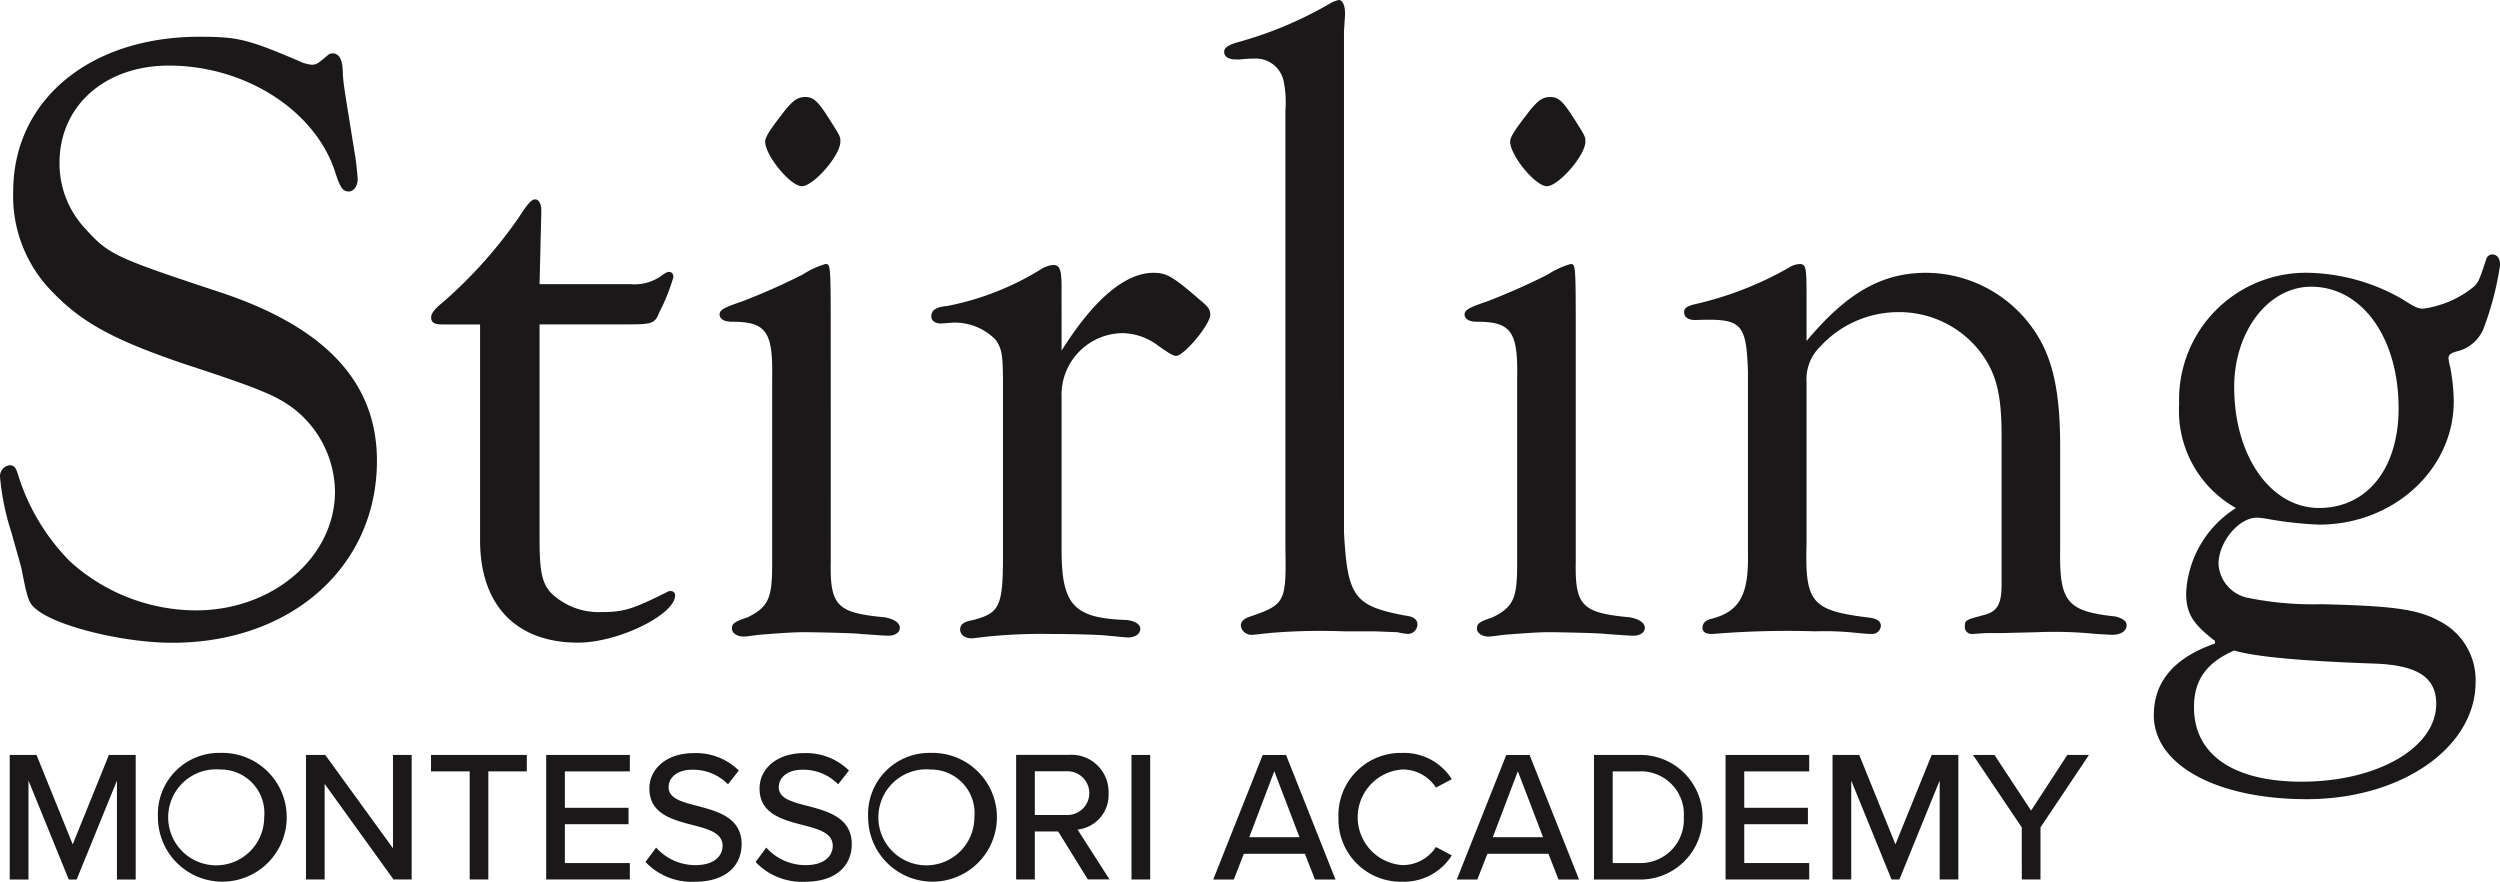
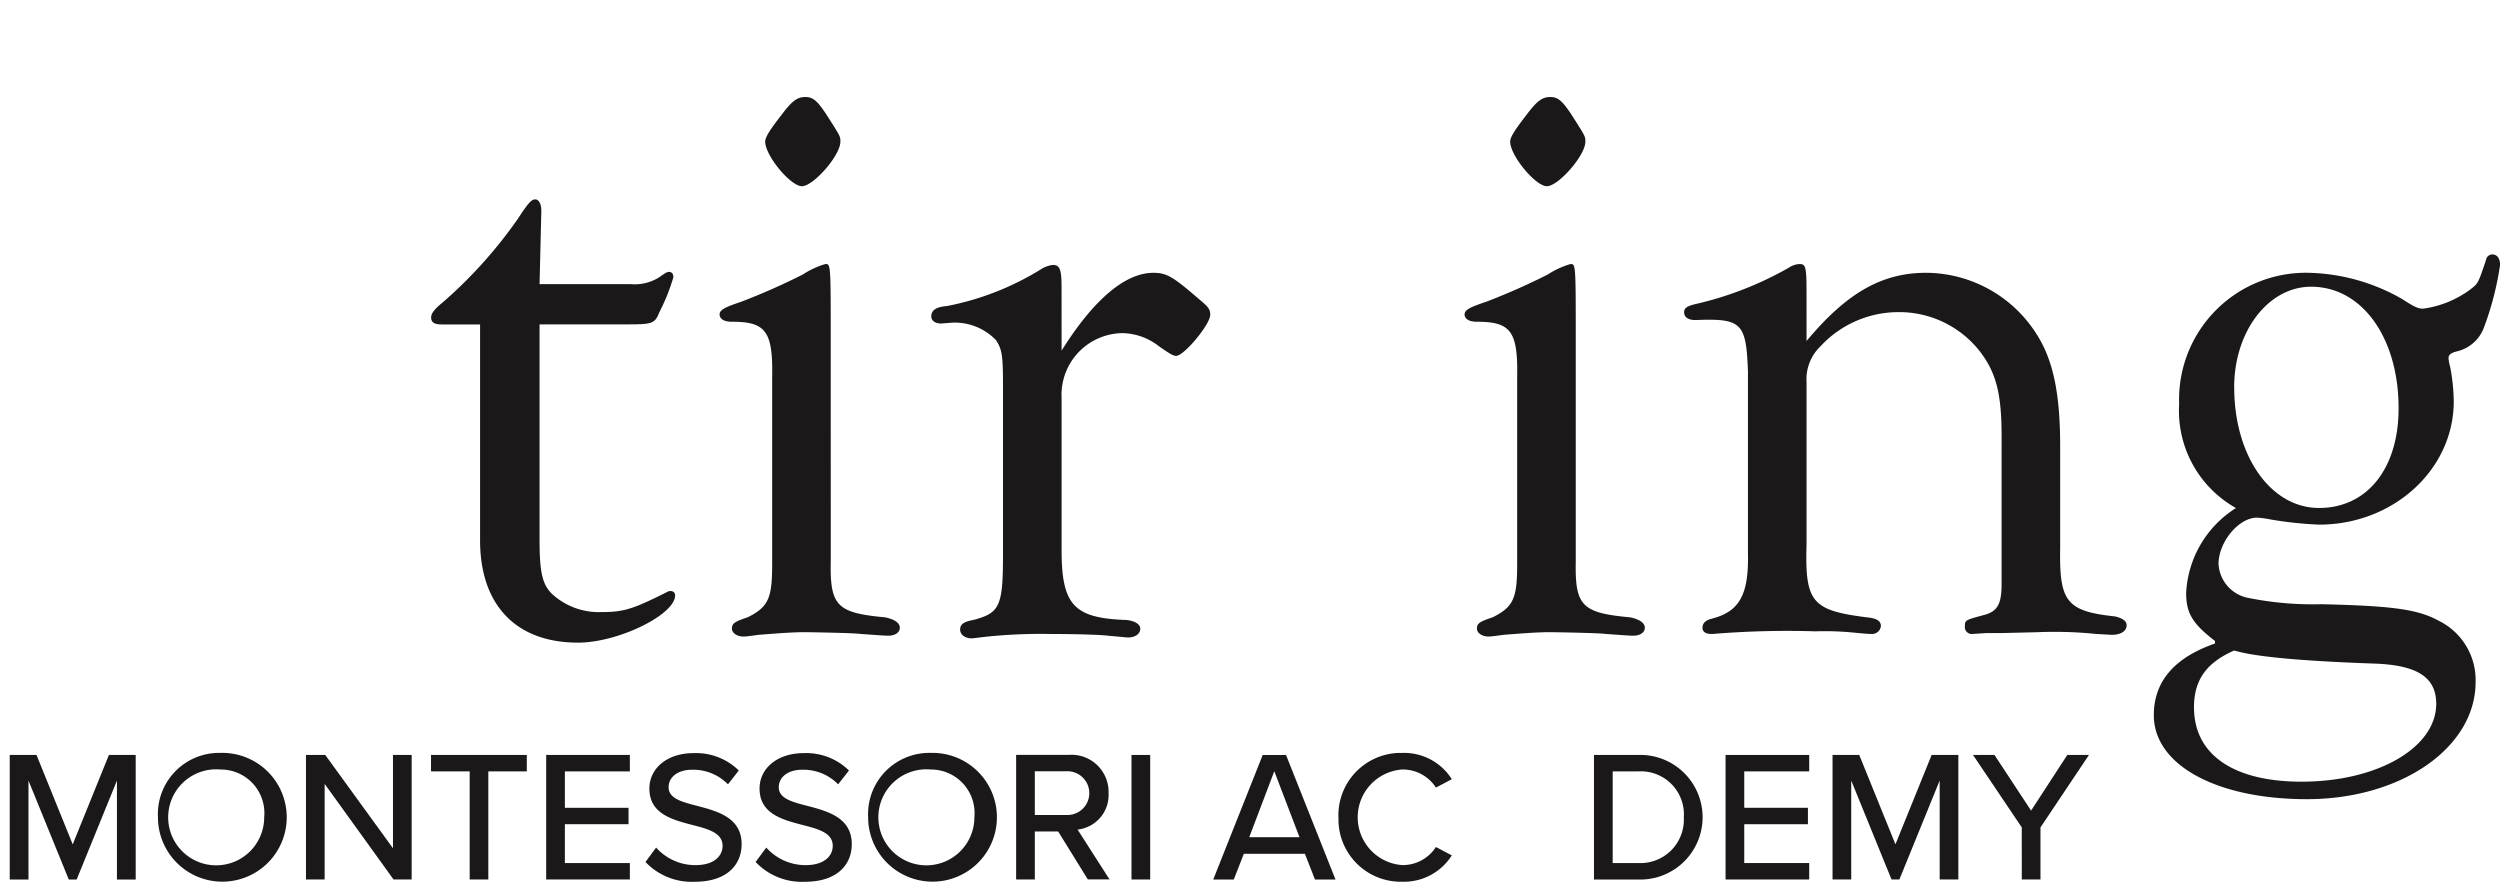
<svg xmlns="http://www.w3.org/2000/svg" id="组_6" data-name="组 6" width="178.611" height="63" viewBox="0 0 178.611 63">
  <defs>
    <clipPath id="clip-path">
      <rect id="矩形_19" data-name="矩形 19" width="178.611" height="63" fill="none" />
    </clipPath>
  </defs>
  <path id="路径_1" data-name="路径 1" d="M8.586,116.138,6,122.527l-2.587-6.389H1.5v8.9H2.84v-7.069l2.879,7.07h.562l2.879-7.07v7.069H10.5v-8.9Z" transform="translate(-0.805 -62.201)" fill="#1a1818" />
  <g id="组_5" data-name="组 5">
    <g id="组_4" data-name="组 4" clip-path="url(#clip-path)">
      <path id="路径_2" data-name="路径 2" d="M28.782,115.824a4.6,4.6,0,1,1-4.482,4.6,4.375,4.375,0,0,1,4.482-4.6m0,1.187a3.43,3.43,0,1,0,3.108,3.415,3.113,3.113,0,0,0-3.108-3.415" transform="translate(-13.015 -62.033)" fill="#1a1818" />
      <path id="路径_3" data-name="路径 3" d="M48.405,118.206v6.83H47.071v-8.9h1.375l4.841,6.67v-6.67h1.335v8.9H53.327Z" transform="translate(-25.211 -62.202)" fill="#1a1818" />
      <path id="路径_4" data-name="路径 4" d="M69.068,117.312H66.306v-1.175h6.843v1.175H70.4v7.723H69.068Z" transform="translate(-35.512 -62.201)" fill="#1a1818" />
      <path id="路径_5" data-name="路径 5" d="M84.023,116.139H90v1.175H85.358v2.6h4.549v1.174H85.358v2.774H90v1.175H84.023Z" transform="translate(-45.001 -62.202)" fill="#1a1818" />
      <path id="路径_6" data-name="路径 6" d="M100.061,122.6a3.753,3.753,0,0,0,2.8,1.254c1.44,0,1.947-.733,1.947-1.374,0-.934-1.014-1.2-2.148-1.494-1.427-.374-3.081-.79-3.081-2.6,0-1.468,1.293-2.534,3.148-2.534a4.361,4.361,0,0,1,3.24,1.241l-.773.987a3.468,3.468,0,0,0-2.575-1.041c-.987,0-1.667.507-1.667,1.254,0,.8.962,1.053,2.069,1.334,1.454.386,3.148.841,3.148,2.734,0,1.387-.961,2.681-3.362,2.681a4.547,4.547,0,0,1-3.507-1.414Z" transform="translate(-53.184 -62.045)" fill="#1a1818" />
      <path id="路径_7" data-name="路径 7" d="M117,122.6a3.753,3.753,0,0,0,2.8,1.254c1.44,0,1.948-.733,1.948-1.374,0-.934-1.014-1.2-2.149-1.494-1.426-.374-3.08-.79-3.08-2.6,0-1.468,1.293-2.534,3.148-2.534a4.361,4.361,0,0,1,3.24,1.241l-.773.987a3.472,3.472,0,0,0-2.575-1.041c-.987,0-1.667.507-1.667,1.254,0,.8.961,1.053,2.069,1.334,1.453.385,3.146.84,3.146,2.735,0,1.387-.961,2.681-3.362,2.681a4.551,4.551,0,0,1-3.508-1.414Z" transform="translate(-62.253 -62.045)" fill="#1a1818" />
      <path id="路径_8" data-name="路径 8" d="M138.033,115.824a4.6,4.6,0,1,1-4.482,4.6,4.375,4.375,0,0,1,4.482-4.6m0,1.187a3.43,3.43,0,1,0,3.108,3.415,3.113,3.113,0,0,0-3.108-3.415" transform="translate(-71.527 -62.033)" fill="#1a1818" />
      <path id="路径_9" data-name="路径 9" d="M159.321,121.605h-1.667v3.428h-1.335v-8.9h3.749a2.652,2.652,0,0,1,2.855,2.735,2.482,2.482,0,0,1-2.215,2.6l2.282,3.562H161.44Zm.573-4.3h-2.24v3.121h2.24a1.563,1.563,0,0,0,.179-3.121,1.637,1.637,0,0,0-.179,0" transform="translate(-83.722 -62.201)" fill="#1a1818" />
      <rect id="矩形_18" data-name="矩形 18" width="1.335" height="8.898" transform="translate(80.839 53.937)" fill="#1a1818" />
      <path id="路径_10" data-name="路径 10" d="M193.187,123.2h-4.362l-.72,1.841h-1.468l3.535-8.9h1.667l3.534,8.9h-1.467Zm-3.975-1.187H192.8L191,117.3Z" transform="translate(-99.959 -62.202)" fill="#1a1818" />
      <path id="路径_11" data-name="路径 11" d="M205.9,120.424a4.456,4.456,0,0,1,4.3-4.6c.085,0,.171,0,.257,0A4.022,4.022,0,0,1,214,117.7l-1.134.6a2.82,2.82,0,0,0-2.4-1.293,3.423,3.423,0,0,0,0,6.83,2.822,2.822,0,0,0,2.4-1.293l1.134.6a4.04,4.04,0,0,1-3.534,1.881,4.455,4.455,0,0,1-4.563-4.345c0-.086,0-.171,0-.257" transform="translate(-110.277 -62.031)" fill="#1a1818" />
-       <path id="路径_12" data-name="路径 12" d="M230.657,123.2h-4.362l-.72,1.841h-1.468l3.535-8.9h1.667l3.534,8.9h-1.467Zm-3.975-1.187h3.588l-1.8-4.709Z" transform="translate(-120.028 -62.202)" fill="#1a1818" />
      <path id="路径_13" data-name="路径 13" d="M245.212,116.139h3.175a4.452,4.452,0,1,1,0,8.9h-3.175Zm3.175,7.723a3.1,3.1,0,0,0,3.243-2.95,3.146,3.146,0,0,0,0-.317,3.075,3.075,0,0,0-3.241-3.282h-1.84v6.548Z" transform="translate(-131.331 -62.202)" fill="#1a1818" />
      <path id="路径_14" data-name="路径 14" d="M265.454,116.139h5.976v1.175h-4.641v2.6h4.549v1.174h-4.549v2.774h4.641v1.175h-5.976Z" transform="translate(-142.172 -62.202)" fill="#1a1818" />
      <path id="路径_15" data-name="路径 15" d="M289.566,117.966l-2.879,7.07h-.561l-2.879-7.07v7.07h-1.335v-8.9h1.907l2.587,6.389,2.588-6.389H290.9v8.9h-1.334Z" transform="translate(-150.987 -62.201)" fill="#1a1818" />
      <path id="路径_16" data-name="路径 16" d="M307.005,121.315l-3.483-5.175h1.533l2.615,3.974,2.588-3.974h1.547l-3.463,5.175v3.721h-1.335Z" transform="translate(-162.561 -62.202)" fill="#1a1818" />
-       <path id="路径_17" data-name="路径 17" d="M21.684,7.527a3.141,3.141,0,0,0,.561.124c.376,0,.437-.062,1.187-.687a.48.48,0,0,1,.312-.124c.5,0,.75.437.75,1.5.062.874.124,1.124.936,6.185.063.626.124,1.124.124,1.312,0,.5-.312.874-.624.874-.437,0-.624-.249-1-1.436C22.492,10.9,17.5,7.715,12.062,7.715c-4.56,0-7.808,2.873-7.808,6.933a6.774,6.774,0,0,0,1.811,4.686c1.686,1.874,2.061,2.062,9.62,4.561s11.245,6.434,11.245,12.056c0,7.559-6.122,13-14.618,13-3.437,0-8.059-1.125-9.62-2.312-.626-.5-.687-.624-1.125-2.812,0-.124-.312-1.187-.749-2.749a18.023,18.023,0,0,1-.813-3.936.789.789,0,0,1,.687-.874c.313,0,.438.186.563.561A15.172,15.172,0,0,0,5,43.137a13.449,13.449,0,0,0,9,3.5c5.5,0,9.933-3.808,9.933-8.495a7.61,7.61,0,0,0-3.061-6c-1.125-.813-2.187-1.312-7.559-3.062-5.186-1.749-7.434-3-9.5-5.123A9.742,9.742,0,0,1,.943,16.712c0-6.5,5.434-11.057,13.306-11.057,2.813,0,3.5.186,7.435,1.874" transform="translate(0 -3.029)" fill="#1a1818" />
      <path id="路径_18" data-name="路径 18" d="M74.071,54.972c0,2.311.186,3.185.875,3.872a4.911,4.911,0,0,0,3.5,1.313c1.625,0,2.248-.186,4.747-1.44a.382.382,0,0,1,.249-.062.3.3,0,0,1,.313.276.235.235,0,0,1,0,.036c0,1.374-4.061,3.373-6.934,3.373-4.436,0-7-2.686-7-7.309V39.606H67.076c-.5,0-.751-.126-.751-.5,0-.249.186-.561.812-1.061a32.7,32.7,0,0,0,5.436-6.063c.687-1.063.936-1.311,1.187-1.311s.437.312.437.811l-.126,5.245h6.5a3.285,3.285,0,0,0,2.062-.5c.437-.312.561-.375.687-.375.186,0,.312.125.312.375a13.817,13.817,0,0,1-1,2.5c-.313.811-.5.875-2.25.875H74.071Z" transform="translate(-35.522 -16.427)" fill="#1a1818" />
      <path id="路径_19" data-name="路径 19" d="M118.643,48.1c-.062,3.185.437,3.685,3.873,4,.624.124,1.062.372,1.062.749,0,.312-.312.563-.812.563-.375,0-1.062-.063-2-.124-.312-.064-3.374-.126-4.062-.126-.936,0-2.373.126-3.185.186-.5.063-.875.125-1.124.125-.437,0-.812-.251-.812-.563,0-.375.186-.5,1.124-.811,1.5-.75,1.75-1.375,1.75-3.811V34.983c.062-3.31-.437-4-2.874-4-.561,0-.812-.186-.875-.437-.062-.376.251-.561,1.562-1a47.234,47.234,0,0,0,4.373-1.937,6.077,6.077,0,0,1,1.623-.75c.375,0,.375,0,.375,5.684Zm-.312-31.923c1,1.562,1,1.562,1,1.937,0,1-1.937,3.186-2.749,3.186s-2.623-2.186-2.623-3.186c0-.312.313-.812,1.187-1.937.75-1,1.124-1.25,1.687-1.25s.874.312,1.5,1.25" transform="translate(-59.29 -7.996)" fill="#1a1818" />
      <path id="路径_20" data-name="路径 20" d="M152.578,46.879c2.311-3.684,4.562-5.558,6.559-5.558.936,0,1.375.251,3.251,1.874.687.563.811.75.811,1.124,0,.688-1.874,2.937-2.437,2.937-.186,0-.437-.124-1.311-.75a4.335,4.335,0,0,0-2.5-.875,4.406,4.406,0,0,0-4.373,4.623v10.87c0,3.936.875,4.873,4.623,5,.624.063,1,.312,1,.624,0,.376-.375.626-.875.626-.124,0-.687-.063-1.436-.125-.375-.062-2.249-.124-4-.124a38.522,38.522,0,0,0-4.624.186c-.561.063-1,.125-1.123.125-.438,0-.813-.249-.813-.624s.251-.563.938-.688c1.874-.5,2.123-.938,2.123-4.623V49.442c0-2.249-.062-2.624-.5-3.312a4.086,4.086,0,0,0-3.122-1.248l-.812.062c-.376,0-.688-.186-.688-.5,0-.437.312-.687,1.125-.75a19.939,19.939,0,0,0,6.807-2.687,2.1,2.1,0,0,1,.751-.249c.5,0,.624.312.624,1.625Z" transform="translate(-76.733 -21.83)" fill="#1a1818" />
-       <path id="路径_21" data-name="路径 21" d="M196.886,38.045c.249,4.623.75,5.248,4.373,5.934.624.064.874.313.874.626a.694.694,0,0,1-.688.688,6.1,6.1,0,0,1-.749-.126l-1.625-.062h-2.185a43.893,43.893,0,0,0-5.373.124c-.561.064-1.061.125-1.187.125a.77.77,0,0,1-.811-.624c0-.375.249-.563.874-.751,2.311-.811,2.374-1.061,2.311-4.872V7.872a7.224,7.224,0,0,0-.125-2.062,2.024,2.024,0,0,0-2.061-1.625,9.227,9.227,0,0,0-1.063.063H189.2c-.563,0-.875-.186-.875-.563,0-.248.248-.437.811-.624A27.519,27.519,0,0,0,195.887.249,2.133,2.133,0,0,1,196.511,0c.312,0,.5.5.438,1.248l-.064,1Z" transform="translate(-100.865)" fill="#1a1818" />
      <path id="路径_22" data-name="路径 22" d="M233.252,48.1c-.062,3.185.437,3.685,3.873,4,.624.124,1.062.372,1.062.749,0,.312-.312.563-.812.563-.375,0-1.062-.063-2-.124-.312-.064-3.374-.126-4.062-.126-.936,0-2.373.126-3.185.186-.5.063-.875.125-1.124.125-.437,0-.812-.251-.812-.563,0-.375.186-.5,1.124-.811,1.5-.75,1.75-1.375,1.75-3.811V34.983c.062-3.31-.437-4-2.874-4-.561,0-.812-.186-.875-.437-.062-.376.251-.561,1.562-1a47.29,47.29,0,0,0,4.373-1.937,6.053,6.053,0,0,1,1.625-.749c.375,0,.375,0,.375,5.684Zm-.313-31.923c1,1.562,1,1.562,1,1.937,0,1-1.937,3.186-2.749,3.186s-2.624-2.186-2.624-3.186c0-.312.313-.812,1.187-1.937.75-1,1.124-1.25,1.687-1.25s.875.312,1.5,1.25" transform="translate(-120.673 -7.996)" fill="#1a1818" />
      <path id="路径_23" data-name="路径 23" d="M267.829,46.119c2.873-3.437,5.372-4.873,8.559-4.873a9.4,9.4,0,0,1,8.06,4.687c1.062,1.811,1.5,4.186,1.5,7.684v7.31c-.063,3.808.437,4.5,3.935,4.872.5.125.813.312.813.626,0,.437-.437.687-1.062.687l-1.125-.063a29.177,29.177,0,0,0-4.185-.125l-2.561.062h-1.125l-.936.064a.5.5,0,0,1-.561-.423.489.489,0,0,1,0-.14c0-.437.063-.437,1.436-.812.875-.251,1.187-.75,1.187-2.186V52.93c0-3-.375-4.5-1.5-6a7.314,7.314,0,0,0-5.935-2.873,7.588,7.588,0,0,0-5.5,2.437,3.256,3.256,0,0,0-1,2.561V60.615c-.125,4.184.375,4.747,4.311,5.248.687.063,1,.249,1,.624a.636.636,0,0,1-.687.563c-.312,0-.875-.064-1.562-.125a20.919,20.919,0,0,0-2.437-.063,64.913,64.913,0,0,0-7.309.186h-.124c-.438,0-.626-.186-.626-.437,0-.313.186-.5.561-.626,2.062-.5,2.749-1.686,2.686-4.684V48.307c-.124-3.5-.437-3.811-3.748-3.685-.5,0-.812-.186-.812-.563,0-.312.251-.437.75-.563a24.439,24.439,0,0,0,6.746-2.623,1.487,1.487,0,0,1,.75-.251c.438,0,.5.186.5,2.061Z" transform="translate(-138.761 -21.757)" fill="#1a1818" />
      <path id="路径_24" data-name="路径 24" d="M335.7,66.756c-1.625-1.248-2.061-2-2.061-3.437a7.607,7.607,0,0,1,3.56-6.059,7.966,7.966,0,0,1-4.06-7.434,9.057,9.057,0,0,1,9.37-9.37,14.006,14.006,0,0,1,6.562,1.872c.875.561,1.124.687,1.5.687a7.305,7.305,0,0,0,3.374-1.374c.561-.438.561-.438,1.123-2.125a.459.459,0,0,1,.438-.376c.372,0,.561.313.561.751a21.471,21.471,0,0,1-1.186,4.56,2.726,2.726,0,0,1-1.937,1.625c-.437.124-.561.249-.561.5a3.568,3.568,0,0,0,.124.624,13.985,13.985,0,0,1,.251,2.437c0,4.872-4.311,8.808-9.621,8.808a26.8,26.8,0,0,1-3.5-.375,6.485,6.485,0,0,0-.936-.124c-1.312,0-2.749,1.749-2.749,3.309a2.618,2.618,0,0,0,2.186,2.437,23.387,23.387,0,0,0,5.186.438c5.184.124,6.873.375,8.371,1.187a4.722,4.722,0,0,1,2.624,4.372c0,4.686-5.311,8.371-12.057,8.371-6.435,0-10.933-2.435-10.933-6,0-2.435,1.5-4.124,4.372-5.123ZM334.2,71.5c0,3.373,2.812,5.31,7.684,5.31,5.434,0,9.621-2.437,9.621-5.56,0-1.874-1.312-2.749-4.311-2.873-5.373-.186-8.685-.5-10.121-.939-2,.875-2.874,2.125-2.874,4.062m2.874-22.866c0,4.935,2.624,8.621,6.059,8.621s5.685-2.812,5.685-7.122c0-5.059-2.624-8.685-6.247-8.685-3.061,0-5.5,3.185-5.5,7.184" transform="translate(-177.451 -20.963)" fill="#1a1818" />
    </g>
  </g>
</svg>